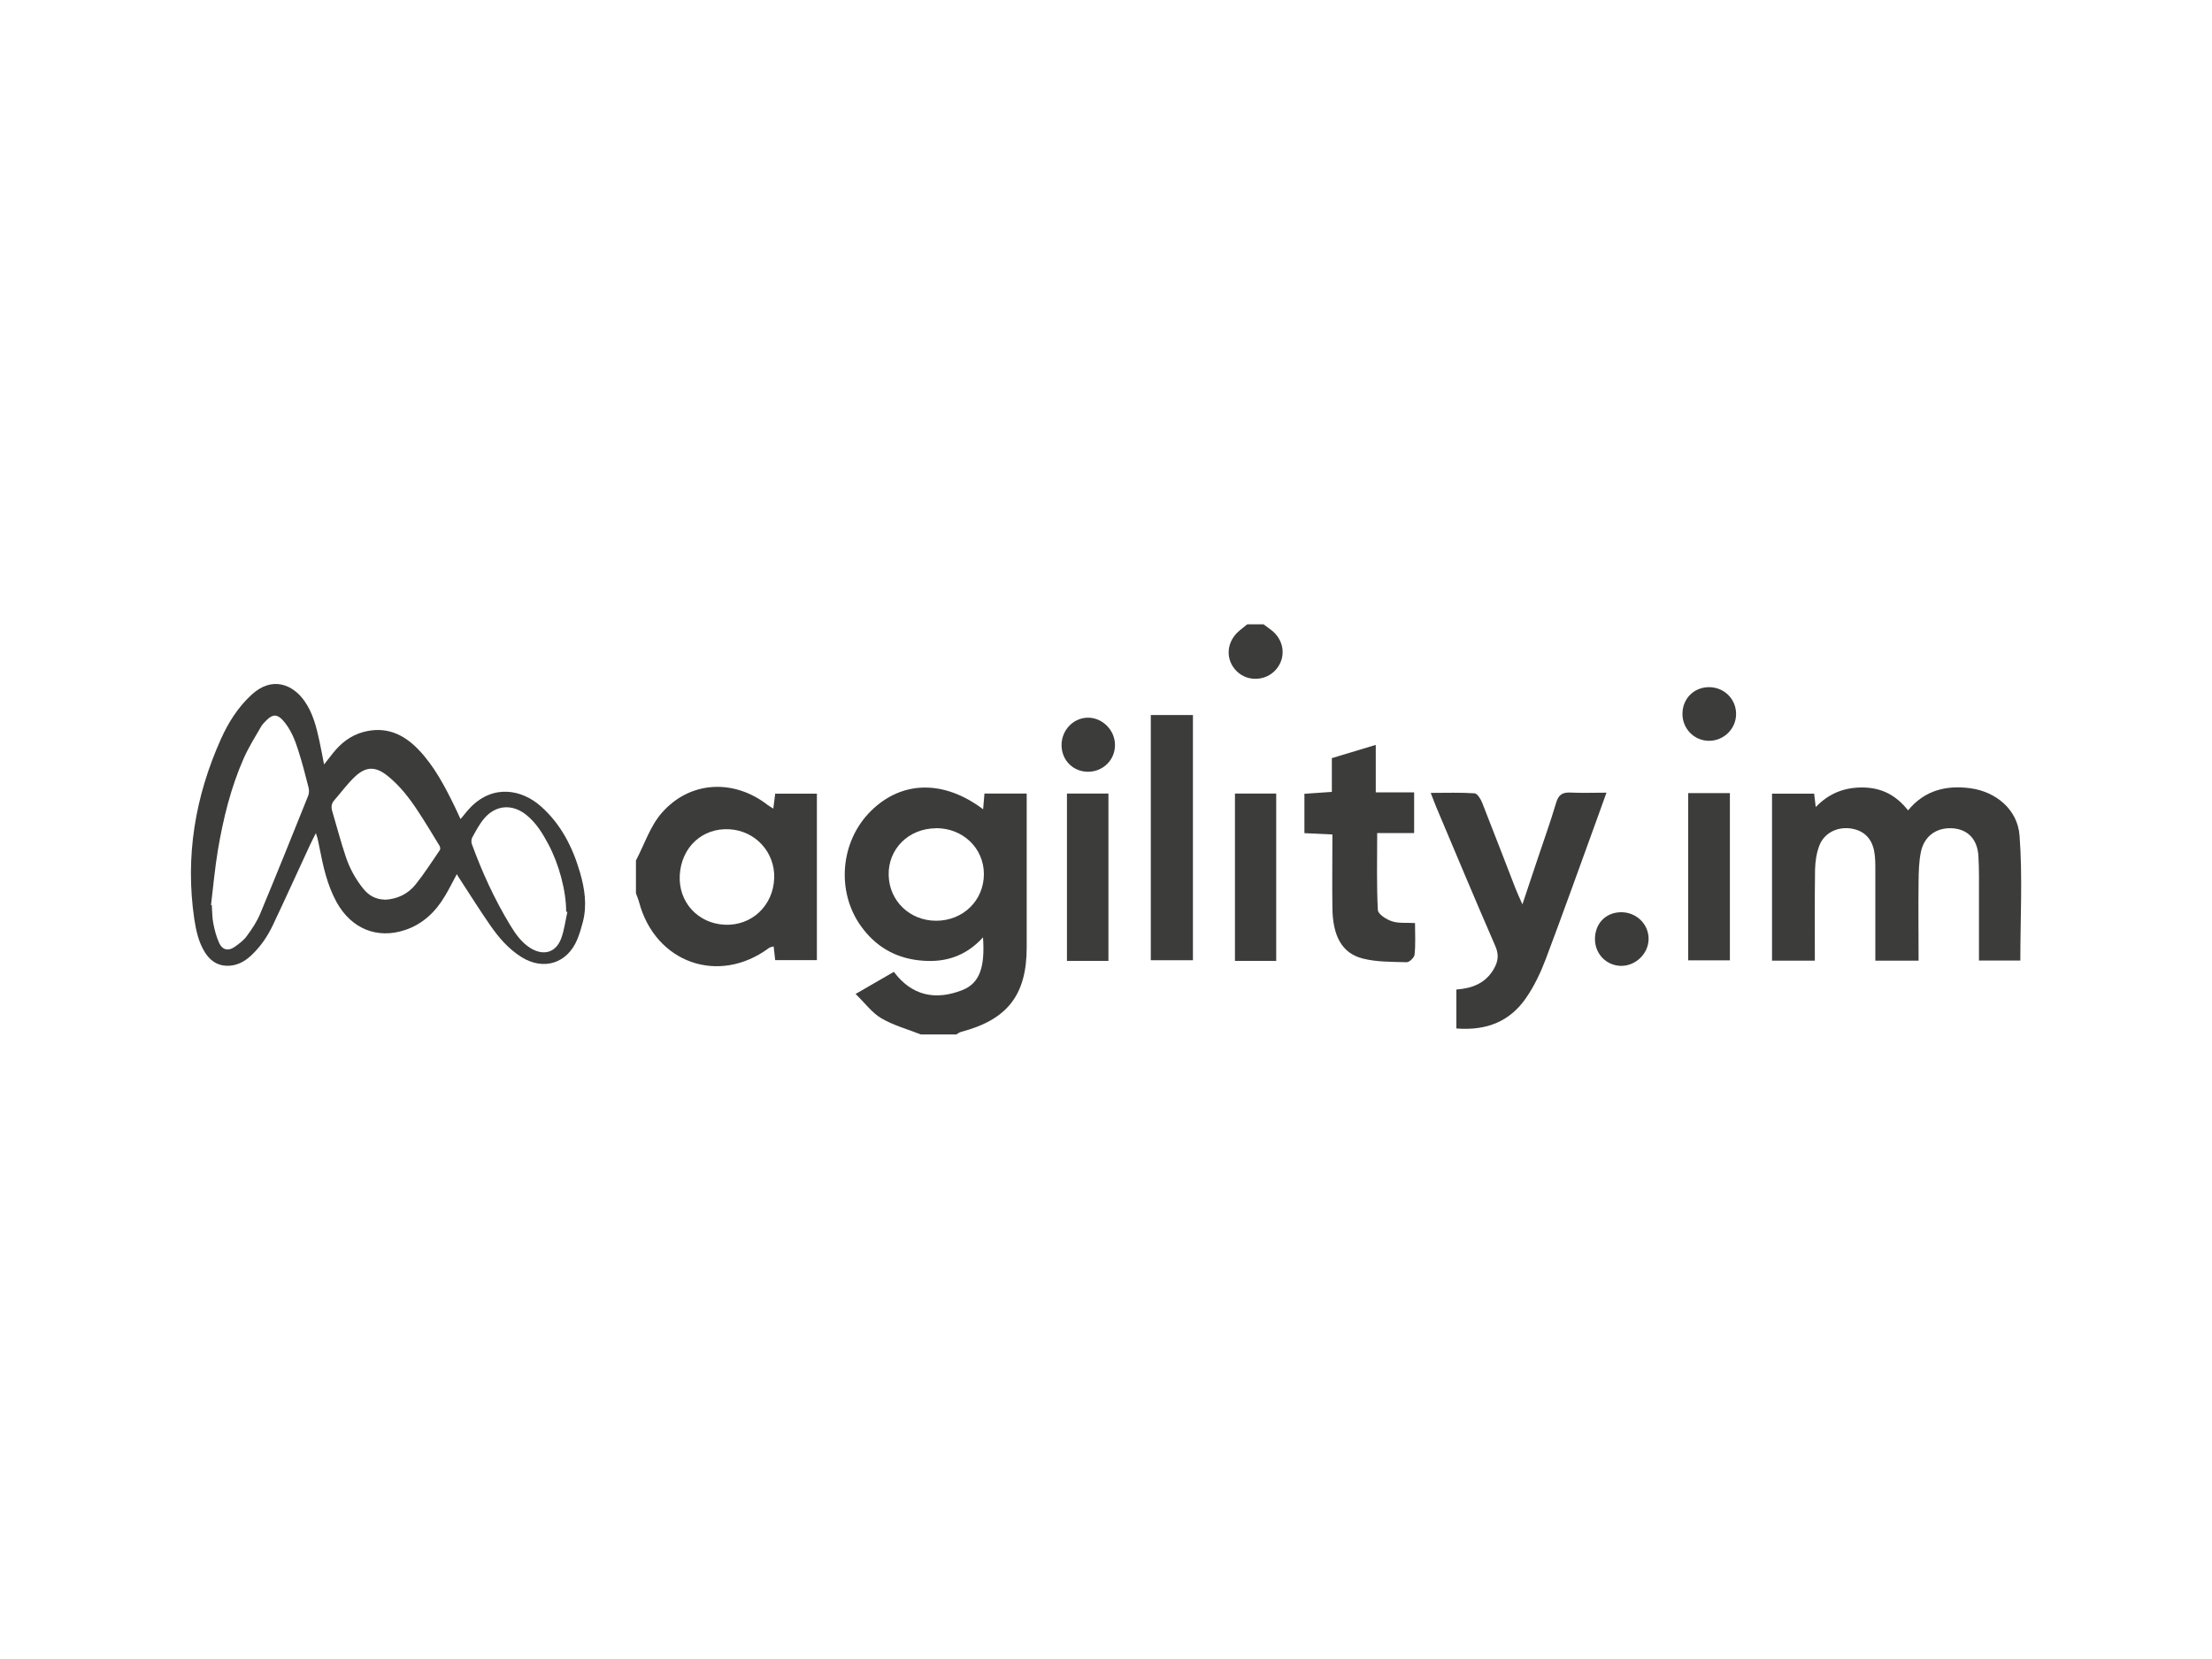
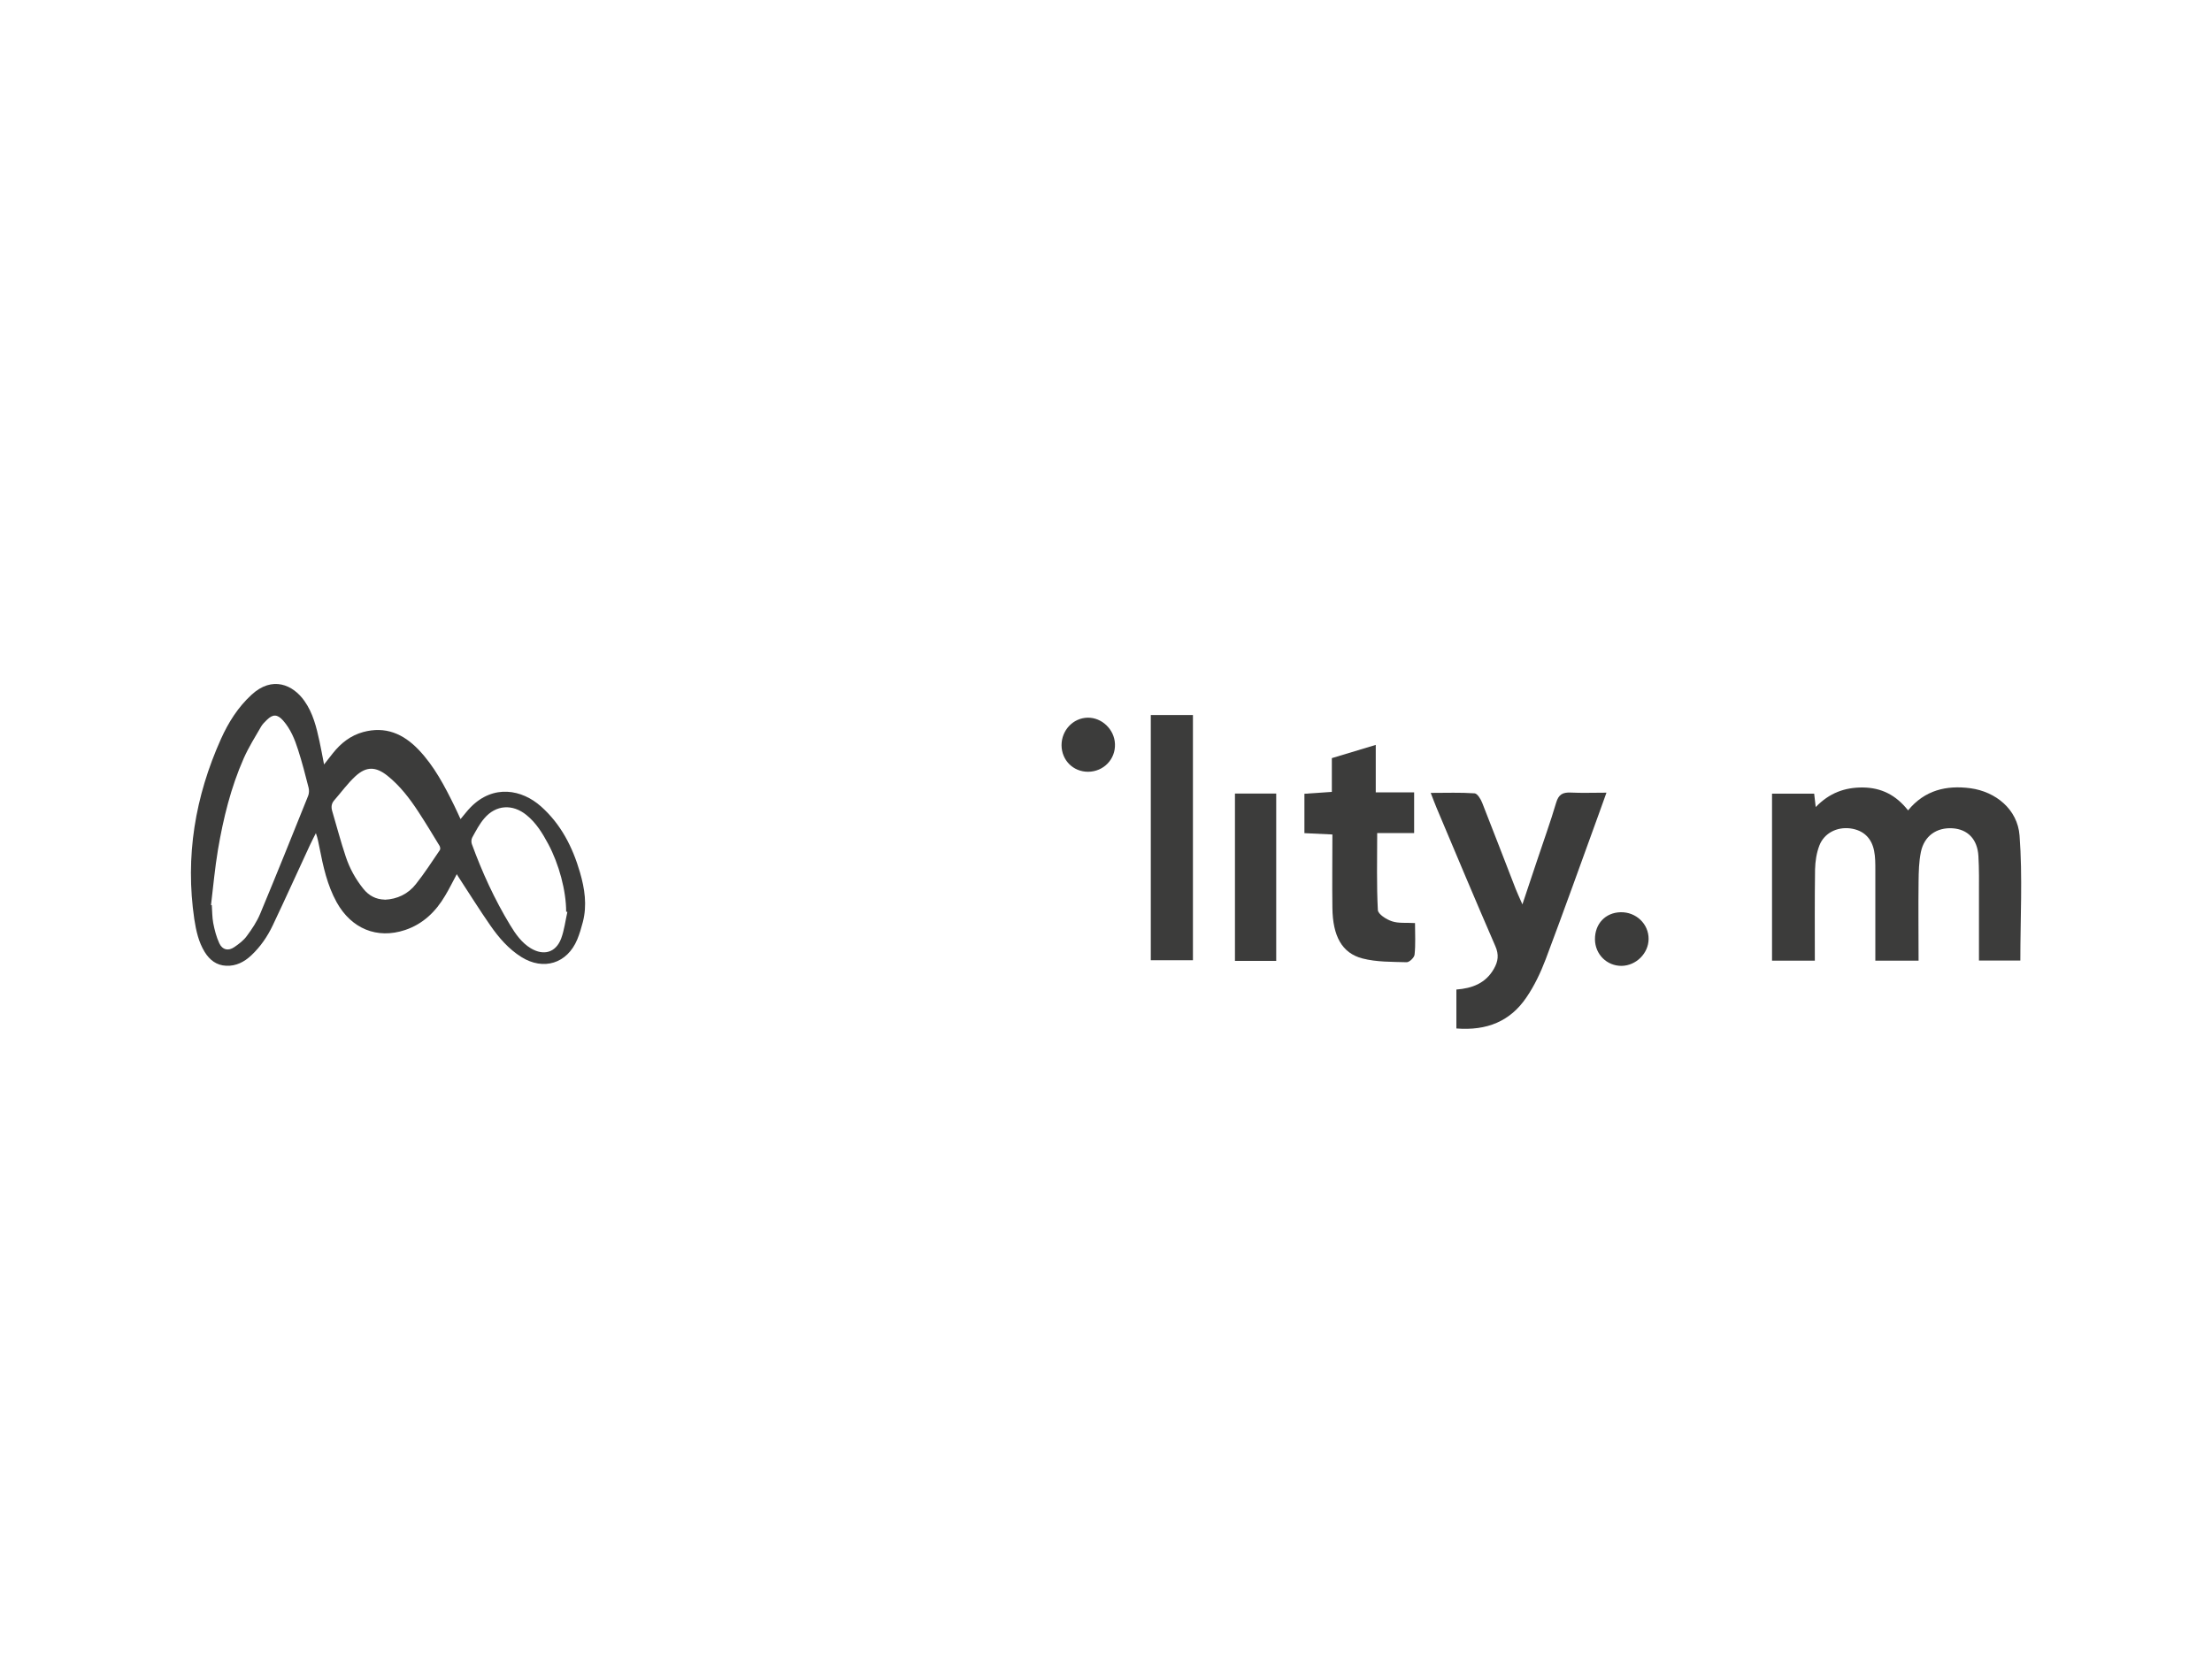
<svg xmlns="http://www.w3.org/2000/svg" id="Livello_1" viewBox="0 0 200 150">
  <defs>
    <style>.cls-1{fill:#3c3c3b;stroke-width:0px;}</style>
  </defs>
  <path class="cls-1" d="m51.3,82.45s-.07-.01-.11-.02c0-1.89-.65-4.31-1.62-6.12-.52-.97-1.09-1.91-1.97-2.62-1.26-1.02-2.76-.93-3.81.3-.44.51-.76,1.13-1.09,1.73-.09.16-.1.42-.04.59.93,2.55,2.06,5.02,3.47,7.34.49.81,1.03,1.58,1.86,2.09,1.17.7,2.27.39,2.75-.89.28-.76.38-1.6.56-2.4m-16.52-1.1c1.14-.05,2.12-.52,2.82-1.41.78-.98,1.46-2.04,2.17-3.08.06-.08.03-.27-.02-.37-.63-1.04-1.26-2.08-1.92-3.09-.79-1.21-1.67-2.36-2.81-3.27-1.05-.83-1.9-.85-2.88.05-.71.65-1.28,1.45-1.92,2.18-.25.28-.29.6-.19.95.41,1.38.77,2.77,1.23,4.14.35,1.06.89,2.04,1.6,2.92.5.62,1.13.95,1.93.97m-15.71.49s.05,0,.07.01c.04.54.03,1.09.13,1.62.12.62.28,1.25.55,1.83.28.6.81.72,1.36.34.42-.29.85-.61,1.14-1.02.46-.62.89-1.27,1.19-1.98,1.48-3.55,2.91-7.11,4.34-10.67.09-.22.1-.52.04-.75-.29-1.15-.59-2.3-.95-3.42-.3-.95-.68-1.88-1.36-2.65-.51-.57-.92-.58-1.45-.06-.19.19-.4.38-.53.61-.55.95-1.14,1.89-1.58,2.89-1.16,2.63-1.84,5.41-2.32,8.23-.28,1.66-.43,3.34-.63,5.01m22.22-2.78c-.37.68-.68,1.33-1.05,1.94-.85,1.45-2.01,2.57-3.63,3.11-2.53.84-4.85-.12-6.18-2.51-.85-1.54-1.22-3.23-1.55-4.92-.09-.43-.16-.87-.33-1.33-.18.37-.38.73-.55,1.11-1.12,2.41-2.21,4.83-3.35,7.23-.48,1.01-1.11,1.93-1.94,2.71-.64.6-1.38.98-2.27.94-.88-.04-1.49-.52-1.94-1.24-.56-.91-.78-1.93-.94-2.96-.84-5.68.07-11.1,2.41-16.31.67-1.49,1.54-2.87,2.76-3.99,1.88-1.74,3.75-.91,4.78.55.78,1.1,1.09,2.38,1.37,3.67.14.65.26,1.31.41,2.08.3-.39.55-.71.8-1.02.72-.91,1.6-1.6,2.73-1.91,2.02-.55,3.64.15,5.03,1.61,1.41,1.48,2.34,3.27,3.23,5.08.19.38.36.78.55,1.18.32-.37.59-.75.92-1.08,2.06-2.09,4.63-1.6,6.35-.07,1.81,1.61,2.86,3.67,3.53,5.97.43,1.48.65,2.96.26,4.48-.14.54-.3,1.08-.51,1.59-.91,2.17-3.05,2.83-5.05,1.58-1.16-.73-2.04-1.75-2.81-2.86-.96-1.38-1.86-2.82-2.78-4.23-.07-.11-.14-.21-.23-.37" />
-   <path class="cls-1" d="m84.61,74.89c-2.46.02-4.32,1.87-4.26,4.24.05,2.33,1.91,4.12,4.29,4.12,2.43,0,4.31-1.82,4.32-4.21,0-2.35-1.9-4.18-4.35-4.16m-1.33,18.66c-1.21-.48-2.48-.82-3.59-1.47-.84-.49-1.46-1.35-2.33-2.2,1.29-.75,2.34-1.35,3.46-2,1.63,2.18,3.78,2.6,6.19,1.65,1.55-.61,2.06-2.04,1.87-4.77-1.63,1.8-3.6,2.33-5.79,2.08-2.19-.24-3.94-1.28-5.23-3.07-2.28-3.16-1.89-7.71.9-10.45,2.79-2.74,6.57-2.82,10.13-.14.04-.48.08-.91.12-1.42h3.82v1.13c0,4.26,0,8.51,0,12.77,0,4.32-1.75,6.55-5.94,7.65-.15.04-.28.15-.42.23h-3.19Z" />
-   <path class="cls-1" d="m65.53,83.61c2.44.11,4.39-1.73,4.47-4.22.08-2.33-1.7-4.27-4.03-4.41-2.46-.15-4.37,1.61-4.51,4.16-.13,2.42,1.64,4.36,4.07,4.47m-8.04-5.79c.77-1.46,1.3-3.14,2.36-4.34,2.55-2.9,6.53-3.07,9.58-.68.12.09.26.16.49.31.06-.49.11-.87.17-1.35h3.77v15.05h-3.77c-.04-.38-.09-.77-.14-1.24-.15.05-.31.06-.42.14-4.55,3.38-10.28,1.36-11.75-4.15-.07-.27-.19-.53-.28-.79v-2.95Z" />
-   <path class="cls-1" d="m114.25,56.45c.23.17.45.33.67.5,1.18.88,1.4,2.44.49,3.54-.9,1.09-2.58,1.19-3.58.21-1.03-1-.98-2.56.11-3.57.26-.24.56-.45.83-.68h1.47Z" />
+   <path class="cls-1" d="m114.25,56.45h1.47Z" />
  <path class="cls-1" d="m173.47,86.86h-3.91c0-2.77,0-5.49,0-8.22,0-.57,0-1.15-.11-1.71-.23-1.16-.96-1.87-2.16-2.03-1.21-.15-2.36.43-2.79,1.55-.26.67-.37,1.42-.39,2.15-.04,2.73-.02,5.46-.02,8.26h-3.87v-15.1h3.81c.04.35.08.69.14,1.21,1.24-1.28,2.62-1.78,4.26-1.77,1.68.02,2.99.68,4.09,2.07,1.5-1.83,3.46-2.29,5.64-2,2.28.31,4.26,1.9,4.44,4.28.28,3.73.07,7.49.07,11.3h-3.74c0-1.99,0-3.94,0-5.89,0-1.19.02-2.38-.05-3.56-.09-1.53-.97-2.42-2.34-2.51-1.44-.09-2.56.69-2.86,2.14-.18.87-.2,1.78-.21,2.68-.03,2.36,0,4.72,0,7.15" />
  <path class="cls-1" d="m131.68,92.99v-3.52c1.43-.11,2.64-.56,3.39-1.87.39-.68.47-1.29.13-2.06-1.81-4.16-3.56-8.35-5.32-12.52-.16-.37-.29-.75-.52-1.33,1.41,0,2.69-.05,3.97.04.25.02.56.53.69.87,1.02,2.58,2.01,5.18,3.02,7.77.14.36.31.72.61,1.4.51-1.53.91-2.74,1.32-3.95.58-1.75,1.21-3.48,1.73-5.24.22-.75.59-.95,1.31-.92,1.02.05,2.04.01,3.24.01-.26.72-.47,1.32-.69,1.92-1.59,4.38-3.16,8.77-4.8,13.13-.46,1.21-1.03,2.42-1.76,3.48-1.45,2.13-3.55,3.01-6.32,2.79" />
  <path class="cls-1" d="m120.41,68.55c1.32-.4,2.55-.77,3.98-1.2v4.29h3.47v3.68h-3.34c0,2.42-.06,4.7.06,6.96.02.38.78.86,1.28,1.02.59.2,1.28.11,2.08.16,0,.99.06,1.92-.04,2.85-.02.26-.47.7-.72.69-1.34-.04-2.71-.01-3.99-.34-1.86-.48-2.69-2.03-2.72-4.57-.03-2.16,0-4.33,0-6.64-.86-.04-1.65-.08-2.53-.12v-3.56c.79-.05,1.59-.11,2.48-.17v-3.04Z" />
  <rect class="cls-1" x="104.05" y="64.65" width="3.81" height="22.17" />
-   <rect class="cls-1" x="96.47" y="71.75" width="3.75" height="15.13" />
  <rect class="cls-1" x="111.66" y="71.75" width="3.73" height="15.13" />
-   <rect class="cls-1" x="152.64" y="71.71" width="3.77" height="15.12" />
  <path class="cls-1" d="m144.21,84.93c-.01-1.41.95-2.42,2.32-2.45,1.4-.03,2.54,1.06,2.53,2.42-.01,1.3-1.13,2.41-2.44,2.43-1.33.01-2.4-1.04-2.41-2.4" />
-   <path class="cls-1" d="m154.52,62.13c1.35,0,2.42,1.04,2.45,2.37.03,1.37-1.1,2.5-2.48,2.48-1.33-.02-2.38-1.11-2.37-2.45.01-1.37,1.04-2.4,2.41-2.4" />
  <path class="cls-1" d="m98.33,64.89c1.29-.03,2.43,1.06,2.48,2.37.06,1.38-1.02,2.51-2.43,2.52-1.35,0-2.39-1.04-2.4-2.4,0-1.35,1.04-2.46,2.35-2.49" />
</svg>